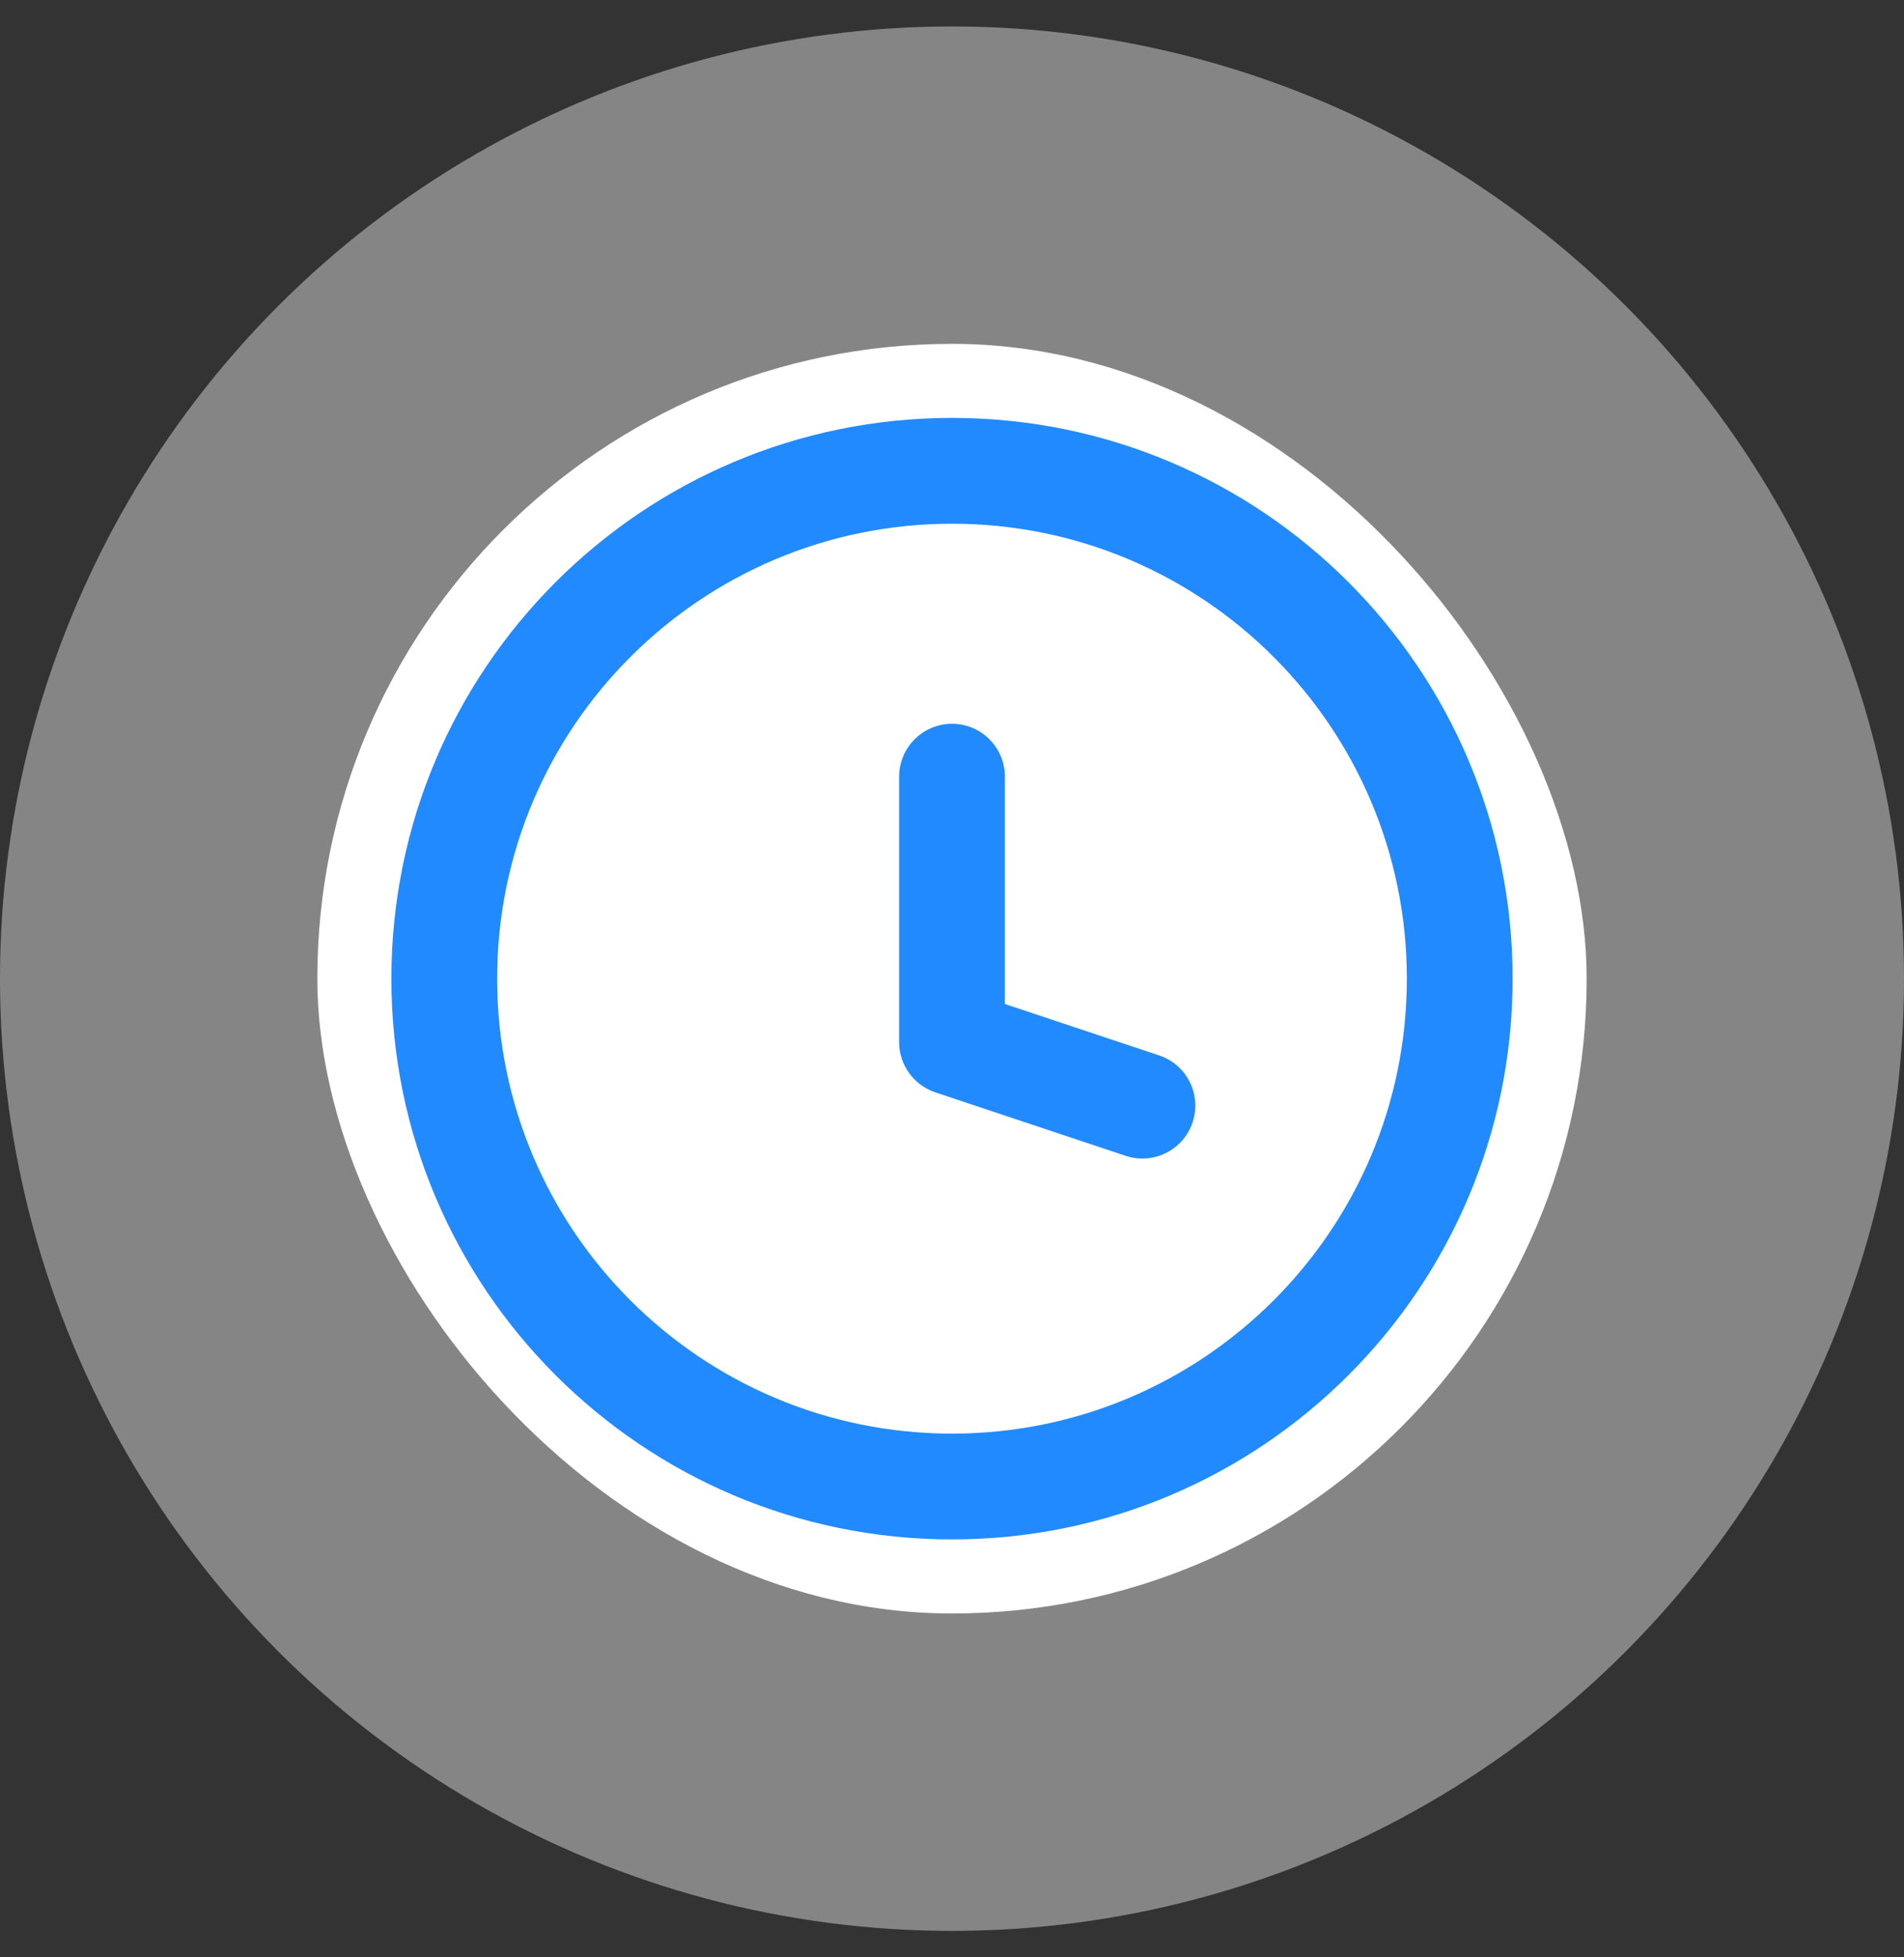
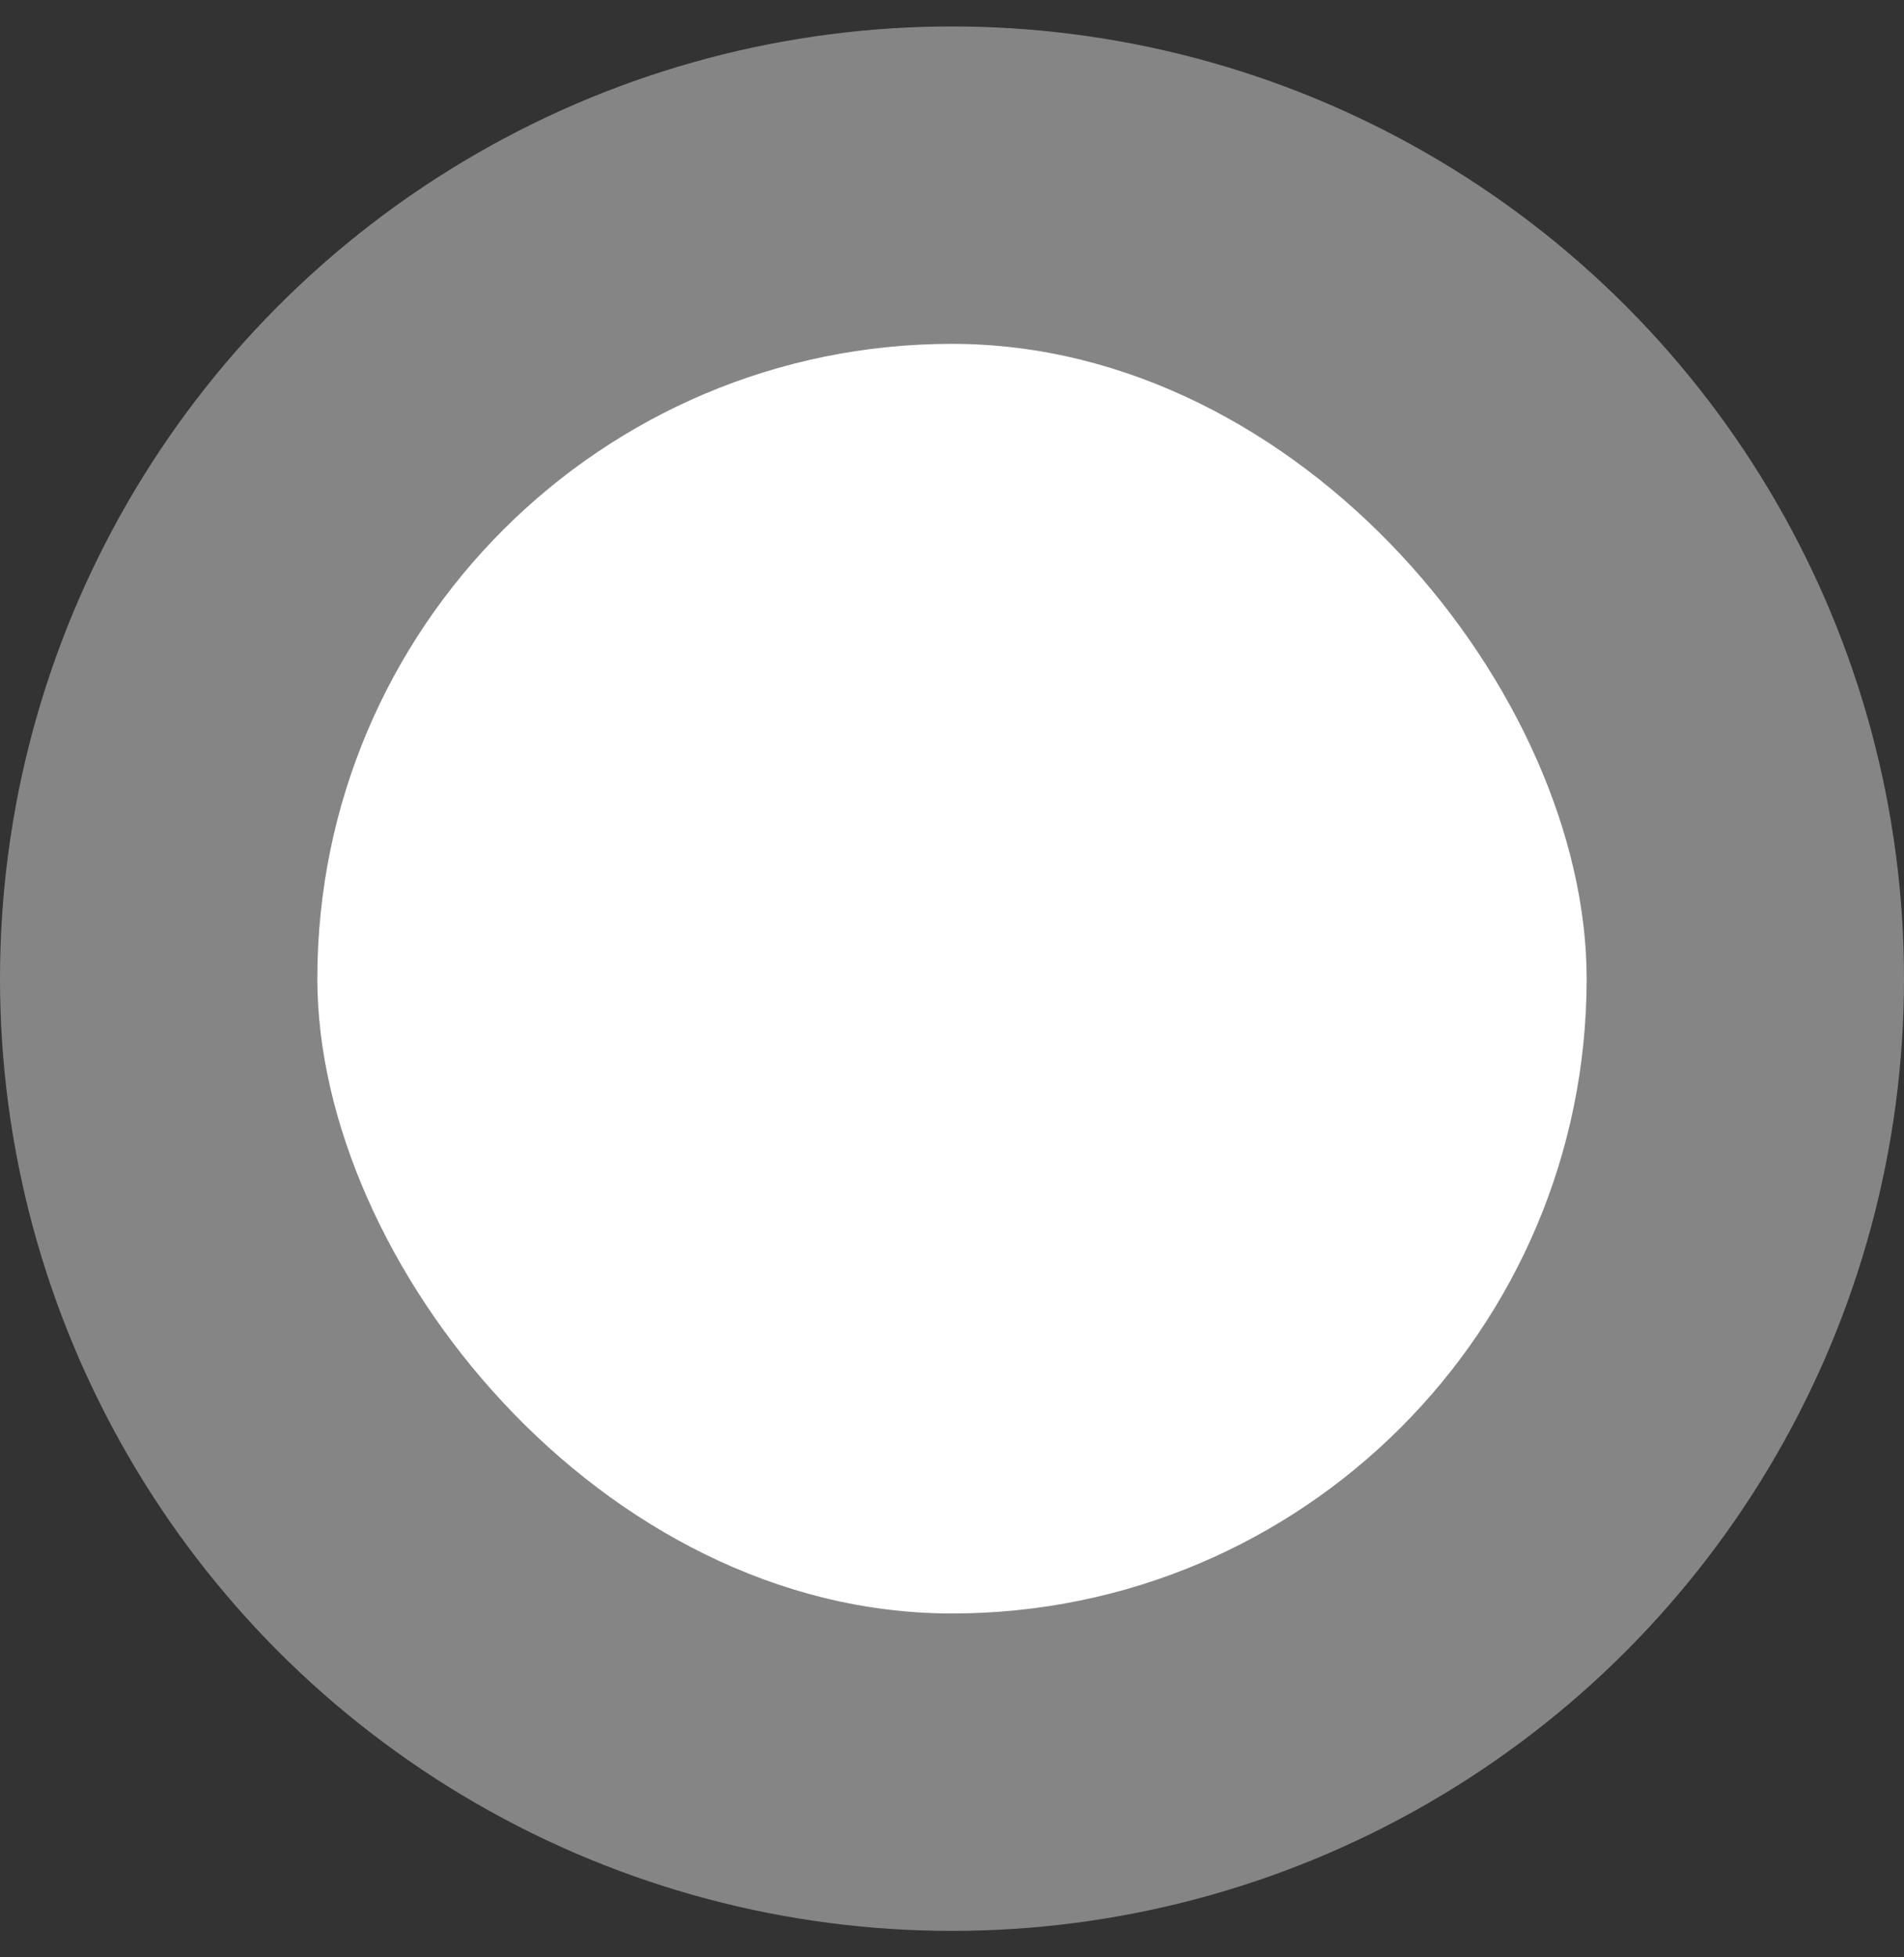
<svg xmlns="http://www.w3.org/2000/svg" width="36" height="37" viewBox="0 0 36 37" fill="none">
  <rect x="0" y="0" width="36" height="37" fill="#333333" stroke="none" />
  <circle cx="18" cy="18.5" r="18" fill="#D9D9D9" fill-opacity="0.5" />
  <rect x="6" y="6.5" width="24" height="24" rx="12" fill="white" />
-   <path d="M21.284 21.849C21.808 22.023 22.374 21.74 22.549 21.216C22.724 20.692 22.441 20.126 21.917 19.951L21.6 20.9L21.284 21.849ZM18 19.7H17C17 20.13 17.276 20.512 17.684 20.649L18 19.7ZM19 14.682C19 14.13 18.553 13.682 18 13.682C17.448 13.682 17 14.13 17 14.682H18H19ZM21.6 20.9L21.917 19.951L18.317 18.751L18 19.7L17.684 20.649L21.284 21.849L21.6 20.9ZM18 19.7H19V14.682H18H17V19.7H18ZM27.6 18.5H26.6C26.6 23.25 22.75 27.1 18 27.1V28.1V29.1C23.855 29.1 28.6 24.354 28.6 18.5H27.6ZM18 28.1V27.1C13.251 27.1 9.4 23.25 9.4 18.5H8.4H7.4C7.4 24.354 12.146 29.1 18 29.1V28.1ZM8.4 18.5H9.4C9.4 13.75 13.251 9.9 18 9.9V8.9V7.9C12.146 7.9 7.4 12.646 7.4 18.5H8.4ZM18 8.9V9.9C22.75 9.9 26.6 13.75 26.6 18.5H27.6H28.6C28.6 12.646 23.855 7.9 18 7.9V8.9Z" fill="#228AFF" />
</svg>